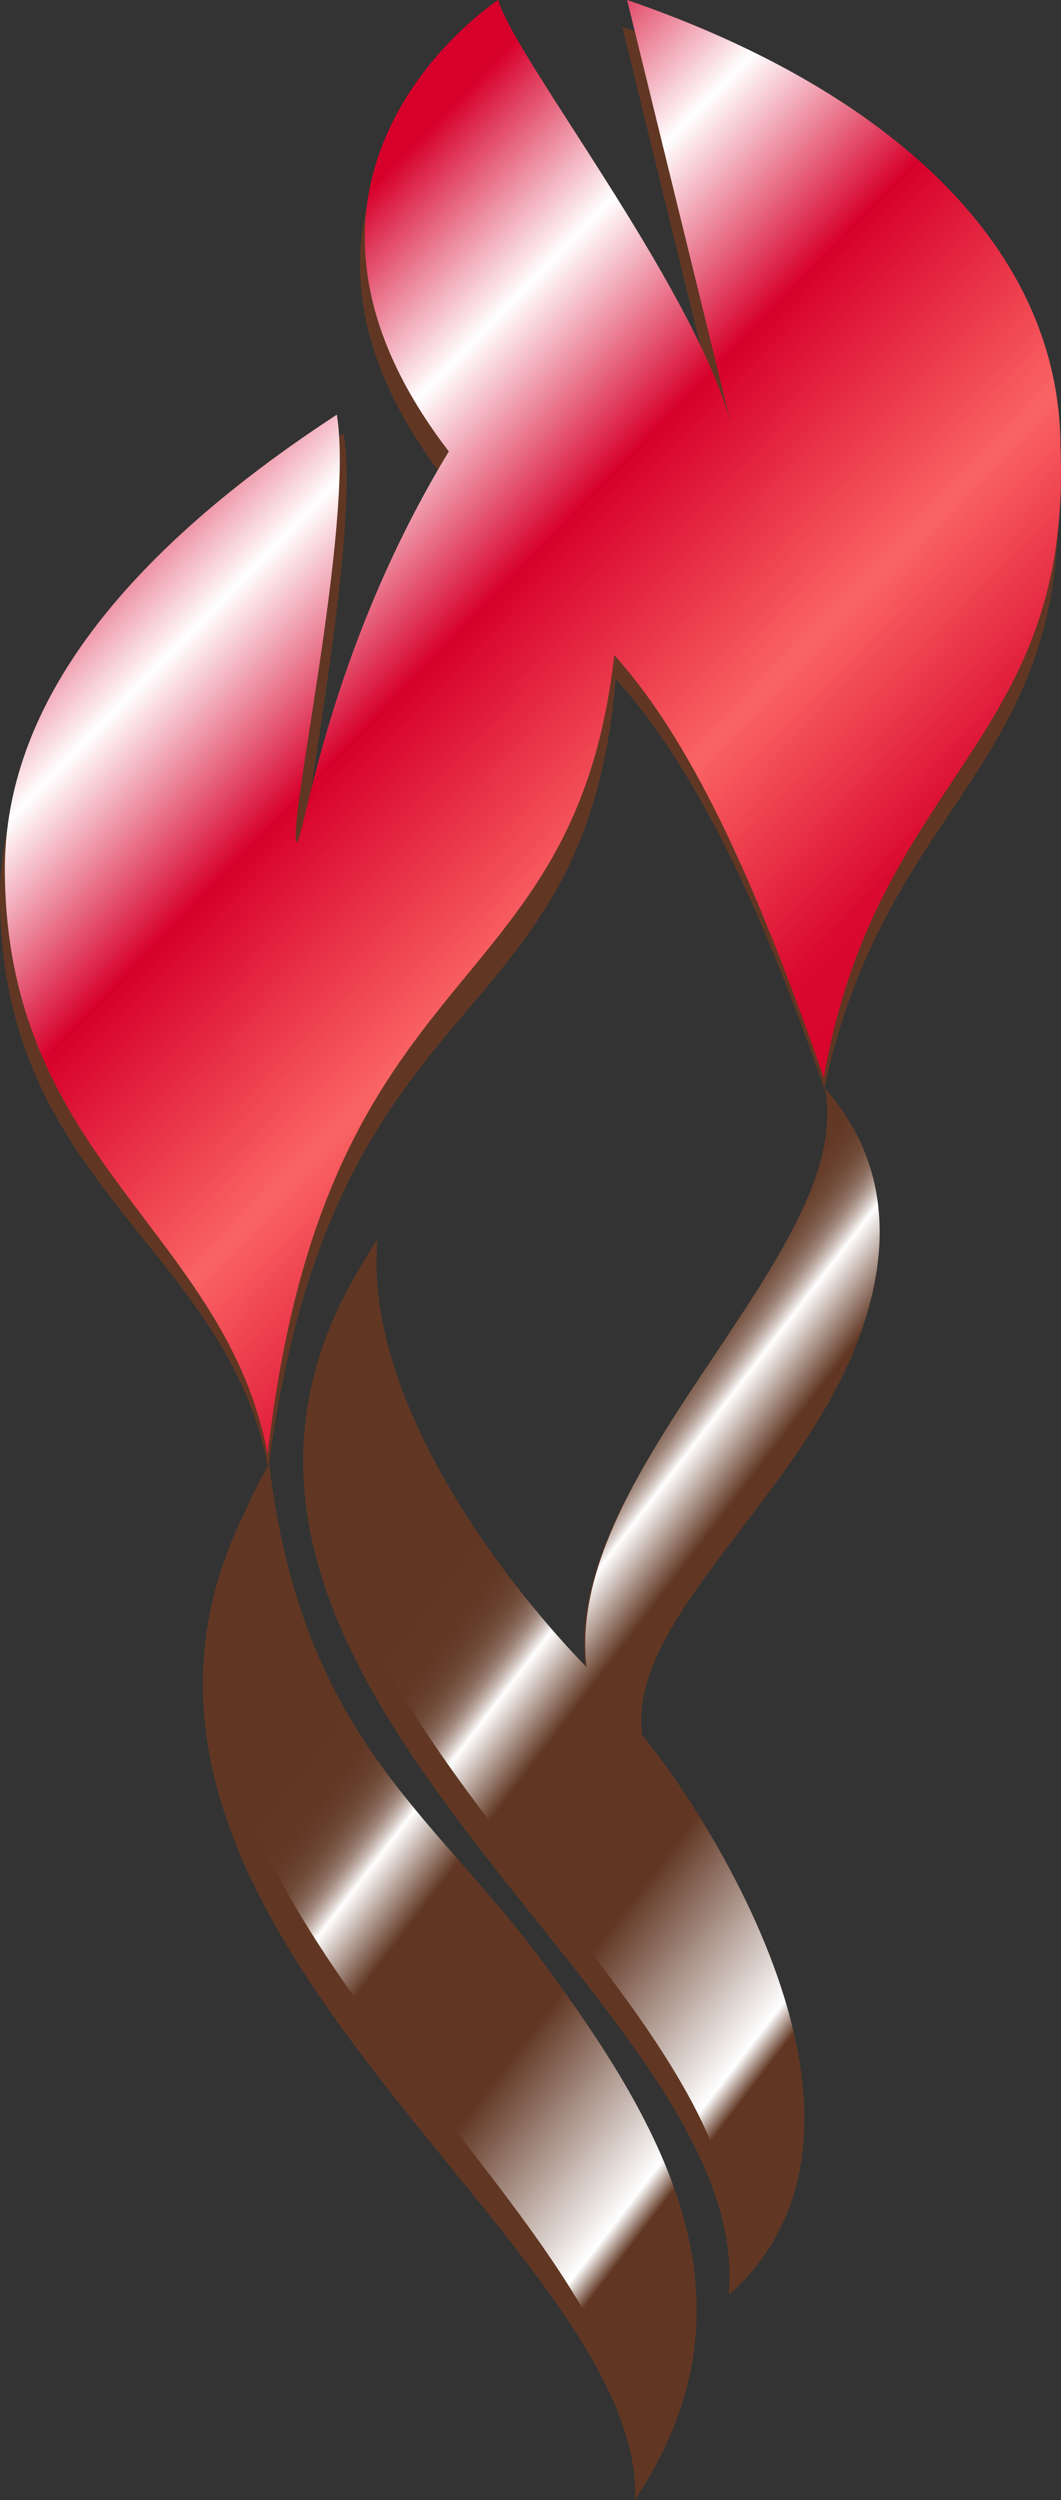
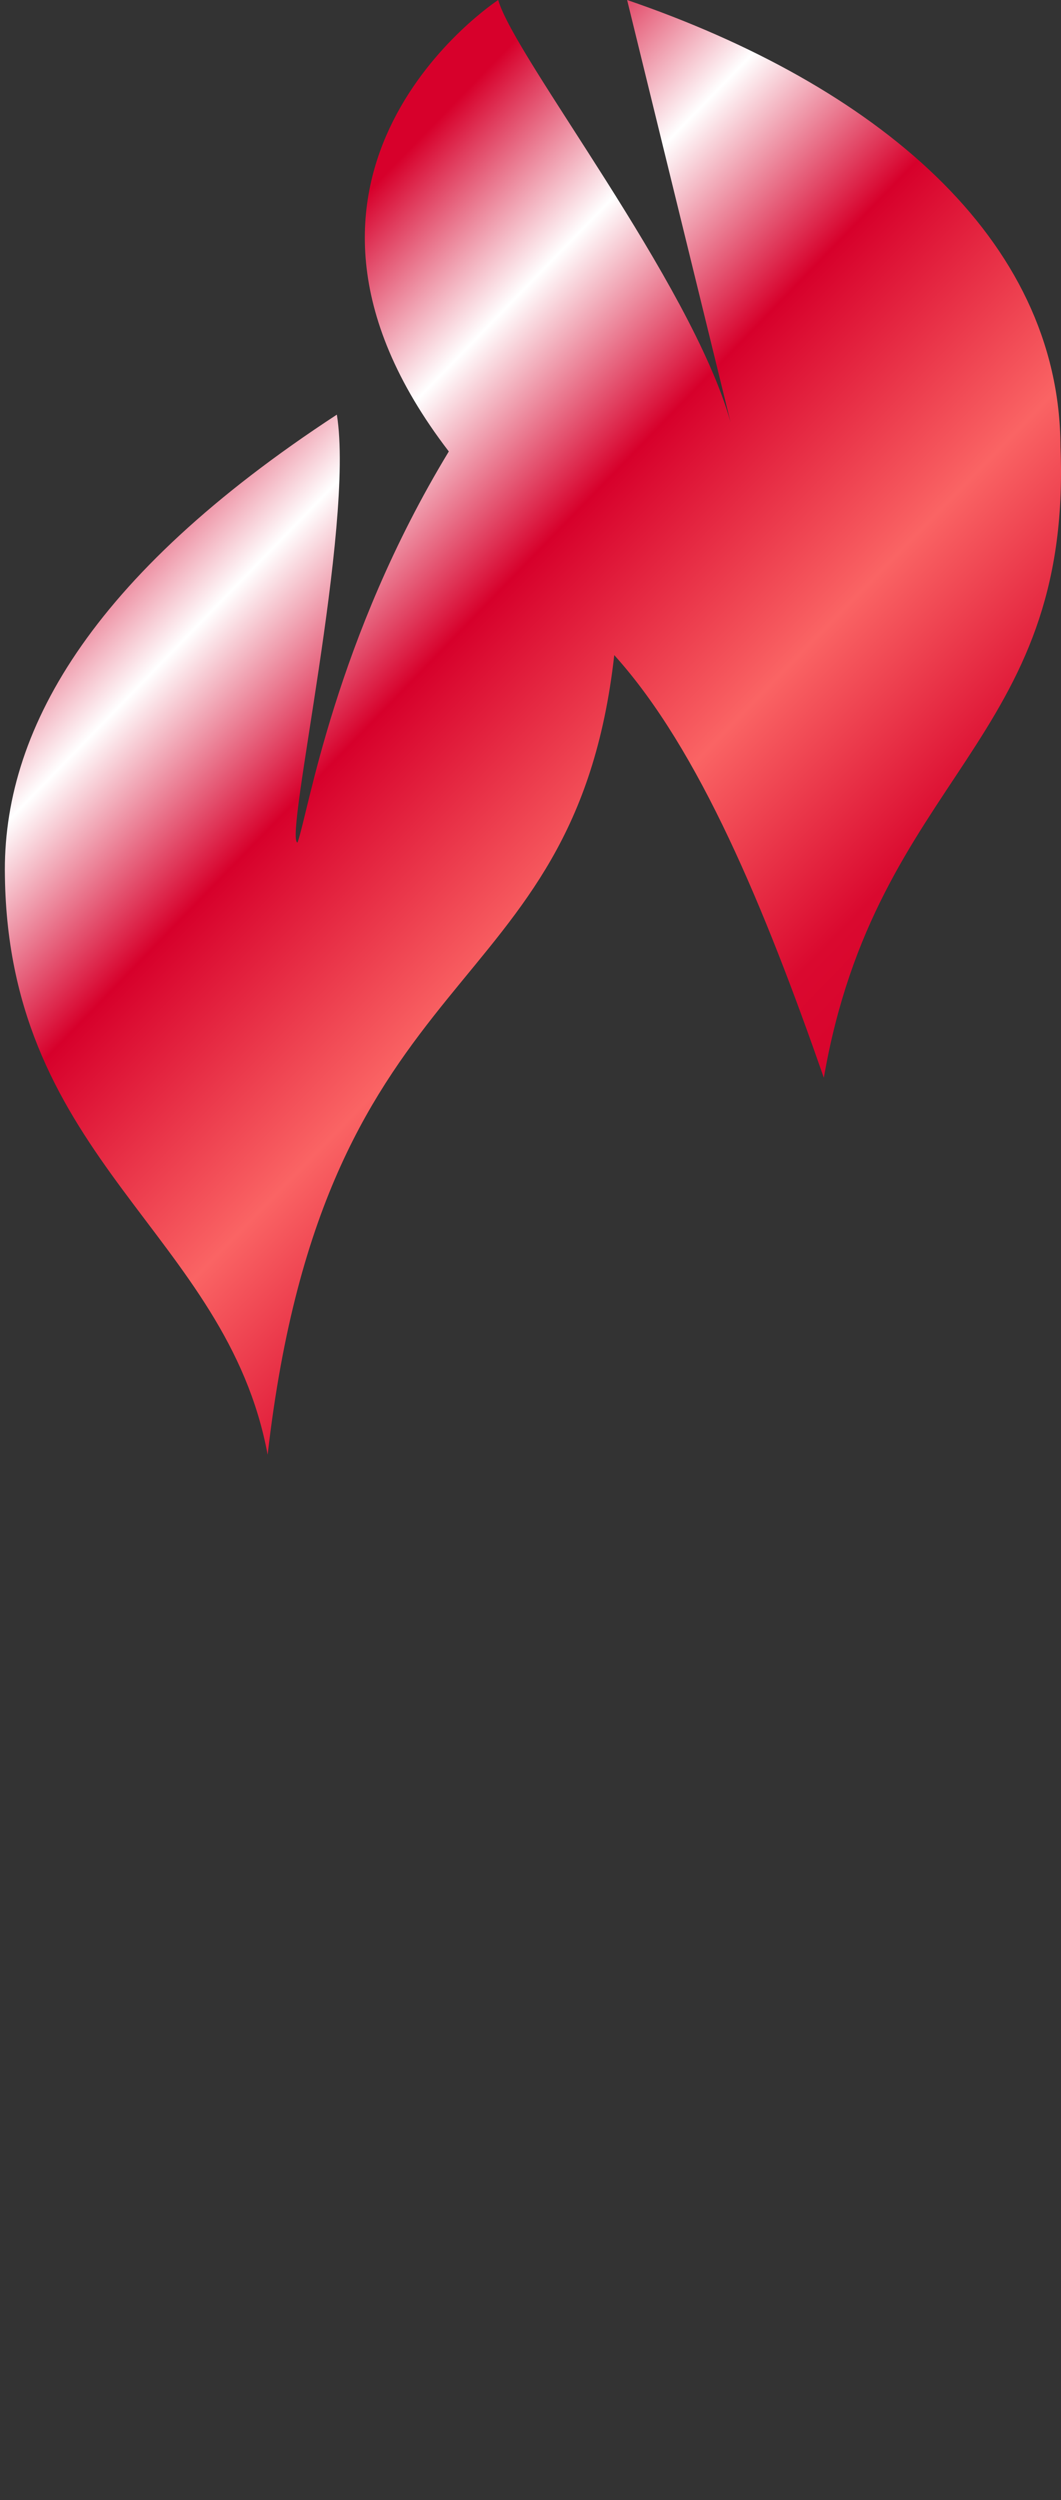
<svg xmlns="http://www.w3.org/2000/svg" id="Ebene_1" data-name="Ebene 1" viewBox="0 0 166.199 391.442">
  <rect x="0" y="0" width="166.199" height="391.442" fill="#333333" stroke="none" />
  <defs>
    <style>
      .cls-1 {
        fill: #613723;
      }

      .cls-2 {
        fill: url(#Unbenannter_Verlauf_60);
      }

      .cls-3 {
        fill: url(#Unbenannter_Verlauf_24);
      }
    </style>
    <linearGradient id="Unbenannter_Verlauf_60" data-name="Unbenannter Verlauf 60" x1="69.005" y1="246.275" x2="143.963" y2="303.563" gradientUnits="userSpaceOnUse">
      <stop offset="0" stop-color="#613723" />
      <stop offset="0.075" stop-color="#623925" />
      <stop offset="0.103" stop-color="#673f2c" />
      <stop offset="0.124" stop-color="#704a38" />
      <stop offset="0.141" stop-color="#7c5a49" />
      <stop offset="0.156" stop-color="#8c6e60" />
      <stop offset="0.169" stop-color="#a0877b" />
      <stop offset="0.18" stop-color="#b8a59c" />
      <stop offset="0.191" stop-color="#d4c8c3" />
      <stop offset="0.201" stop-color="#f2eeec" />
      <stop offset="0.205" stop-color="#fff" />
      <stop offset="0.315" stop-color="#613723" />
      <stop offset="0.543" stop-color="#613723" />
      <stop offset="0.582" stop-color="#613723" />
      <stop offset="0.616" stop-color="#734d3c" />
      <stop offset="0.885" stop-color="#fff" />
      <stop offset="0.93" stop-color="#613723" />
    </linearGradient>
    <linearGradient id="Unbenannter_Verlauf_24" data-name="Unbenannter Verlauf 24" x1="19.794" y1="55.371" x2="139.361" y2="171.467" gradientUnits="userSpaceOnUse">
      <stop offset="0.057" stop-color="#d7002b" />
      <stop offset="0.096" stop-color="#e03c5d" />
      <stop offset="0.226" stop-color="#fff" />
      <stop offset="0.407" stop-color="#d7002b" />
      <stop offset="0.651" stop-color="#fa6464" />
      <stop offset="0.86" stop-color="#da092f" />
      <stop offset="1" stop-color="#d7002b" />
    </linearGradient>
  </defs>
  <title>9cb41066-ba4b-42d0-92b2-11f69469122a</title>
  <g>
-     <path class="cls-1" d="M131.93,210.63C122.506,235.9,95.665,254.5,97.995,272.758c2.663,2.516,48.267,57.7,16.172,86.323,4.1-47.2-100.954-98.223-55.05-164.85-2.6,31.517,32.611,66.718,32.611,66.718-3.759-31.228,43.1-64.963,37.79-90.112C140.506,183.269,136.538,198.275,131.93,210.63Zm-89.867,19.5C.045,297.328,100.4,349,99.507,391.093c20.447-30.46,2.627-56.345-17.415-83.349C64.944,284.641,47.268,272.926,42.064,230.133Z" />
-     <path class="cls-1" d="M53.844,67.891c2.812,17.419-8.3,67.782-6.11,68.08,1.692-4.679,3.983-31.722,21.808-61.1C35.954,31.117,77.278,4.186,77.278,4.186,79.9,13.261,107.5,48.38,113.663,70.245L97.474,4.186c38.561,13.214,68,35.725,68.084,68.7,3.013,47.574-26.684,51.538-36.437,97.574-9.248-26.509-19.335-49.381-32.683-64.161-4.78,57.574-44.214,45.6-54.4,123.725C35.6,195.372.635,186.017.009,141.408-.434,118.955,14.962,93.287,53.844,67.891Z" />
-     <path class="cls-2" d="M134.505,209.607c-9.424,25.272-36.266,43.872-33.935,62.128,2.663,2.516,45.685,58.986,13.59,87.612,11.8-47.2-96-99.178-55.227-165.1C56.33,225.76,91.9,261.036,91.9,261.036c-3.759-31.228,42.575-65.565,37.261-90.714C140.144,182.755,139.113,197.252,134.505,209.607ZM42.162,229.229c-37.742,64.743,63.8,116.91,57.251,162.212,20.447-30.46,5.3-57.716-14.747-84.72C67.519,283.617,47.367,272.023,42.162,229.229Z" />
    <path class="cls-3" d="M52.767,64.92c2.812,17.419-8.352,66.7-6.162,67,1.692-4.679,5.874-31.859,23.7-61.232C36.715,26.932,78.039,0,78.039,0c2.623,9.076,30.225,44.195,36.385,66.059L98.235,0c38.561,13.214,67.8,37.031,67.882,70,1.868,46.5-28.858,51.265-37.067,98.747-9.248-26.509-19.483-51.394-32.831-66.173-6.277,55.846-45.214,45.8-54.294,125.194C35.483,193.121,1.4,181.831.77,137.222.327,114.769,13.884,90.317,52.767,64.92Z" />
  </g>
</svg>